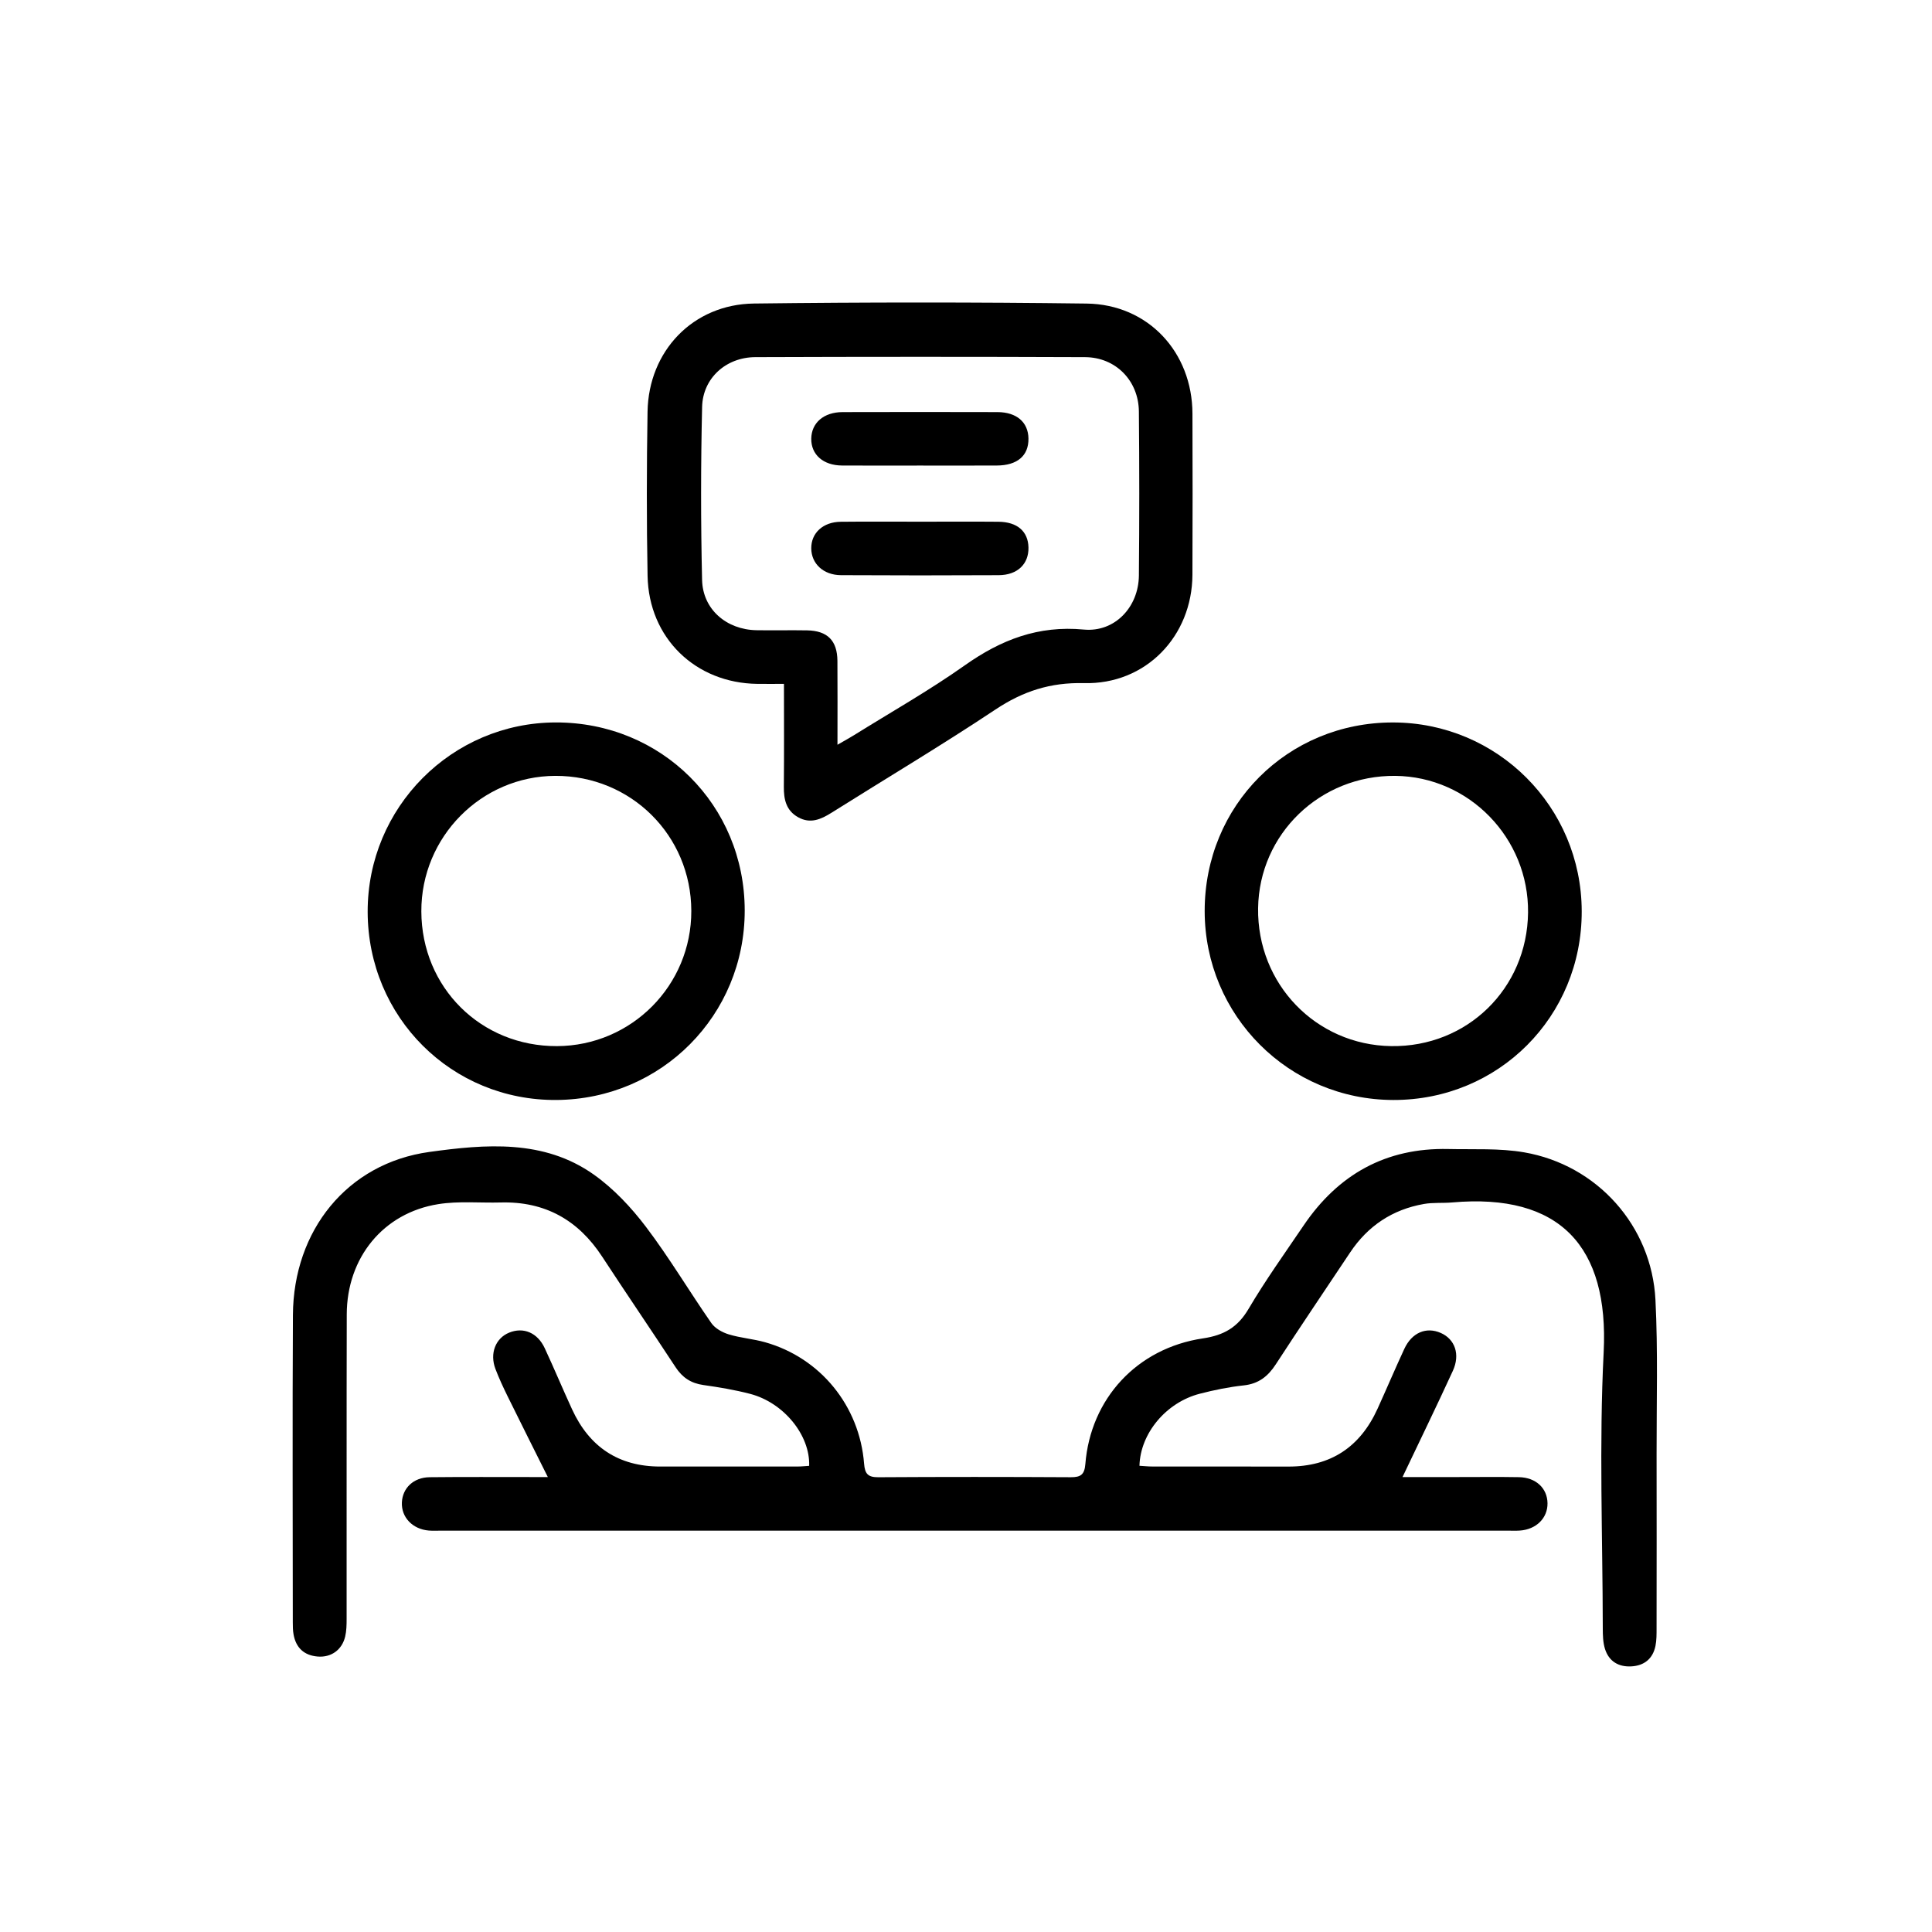
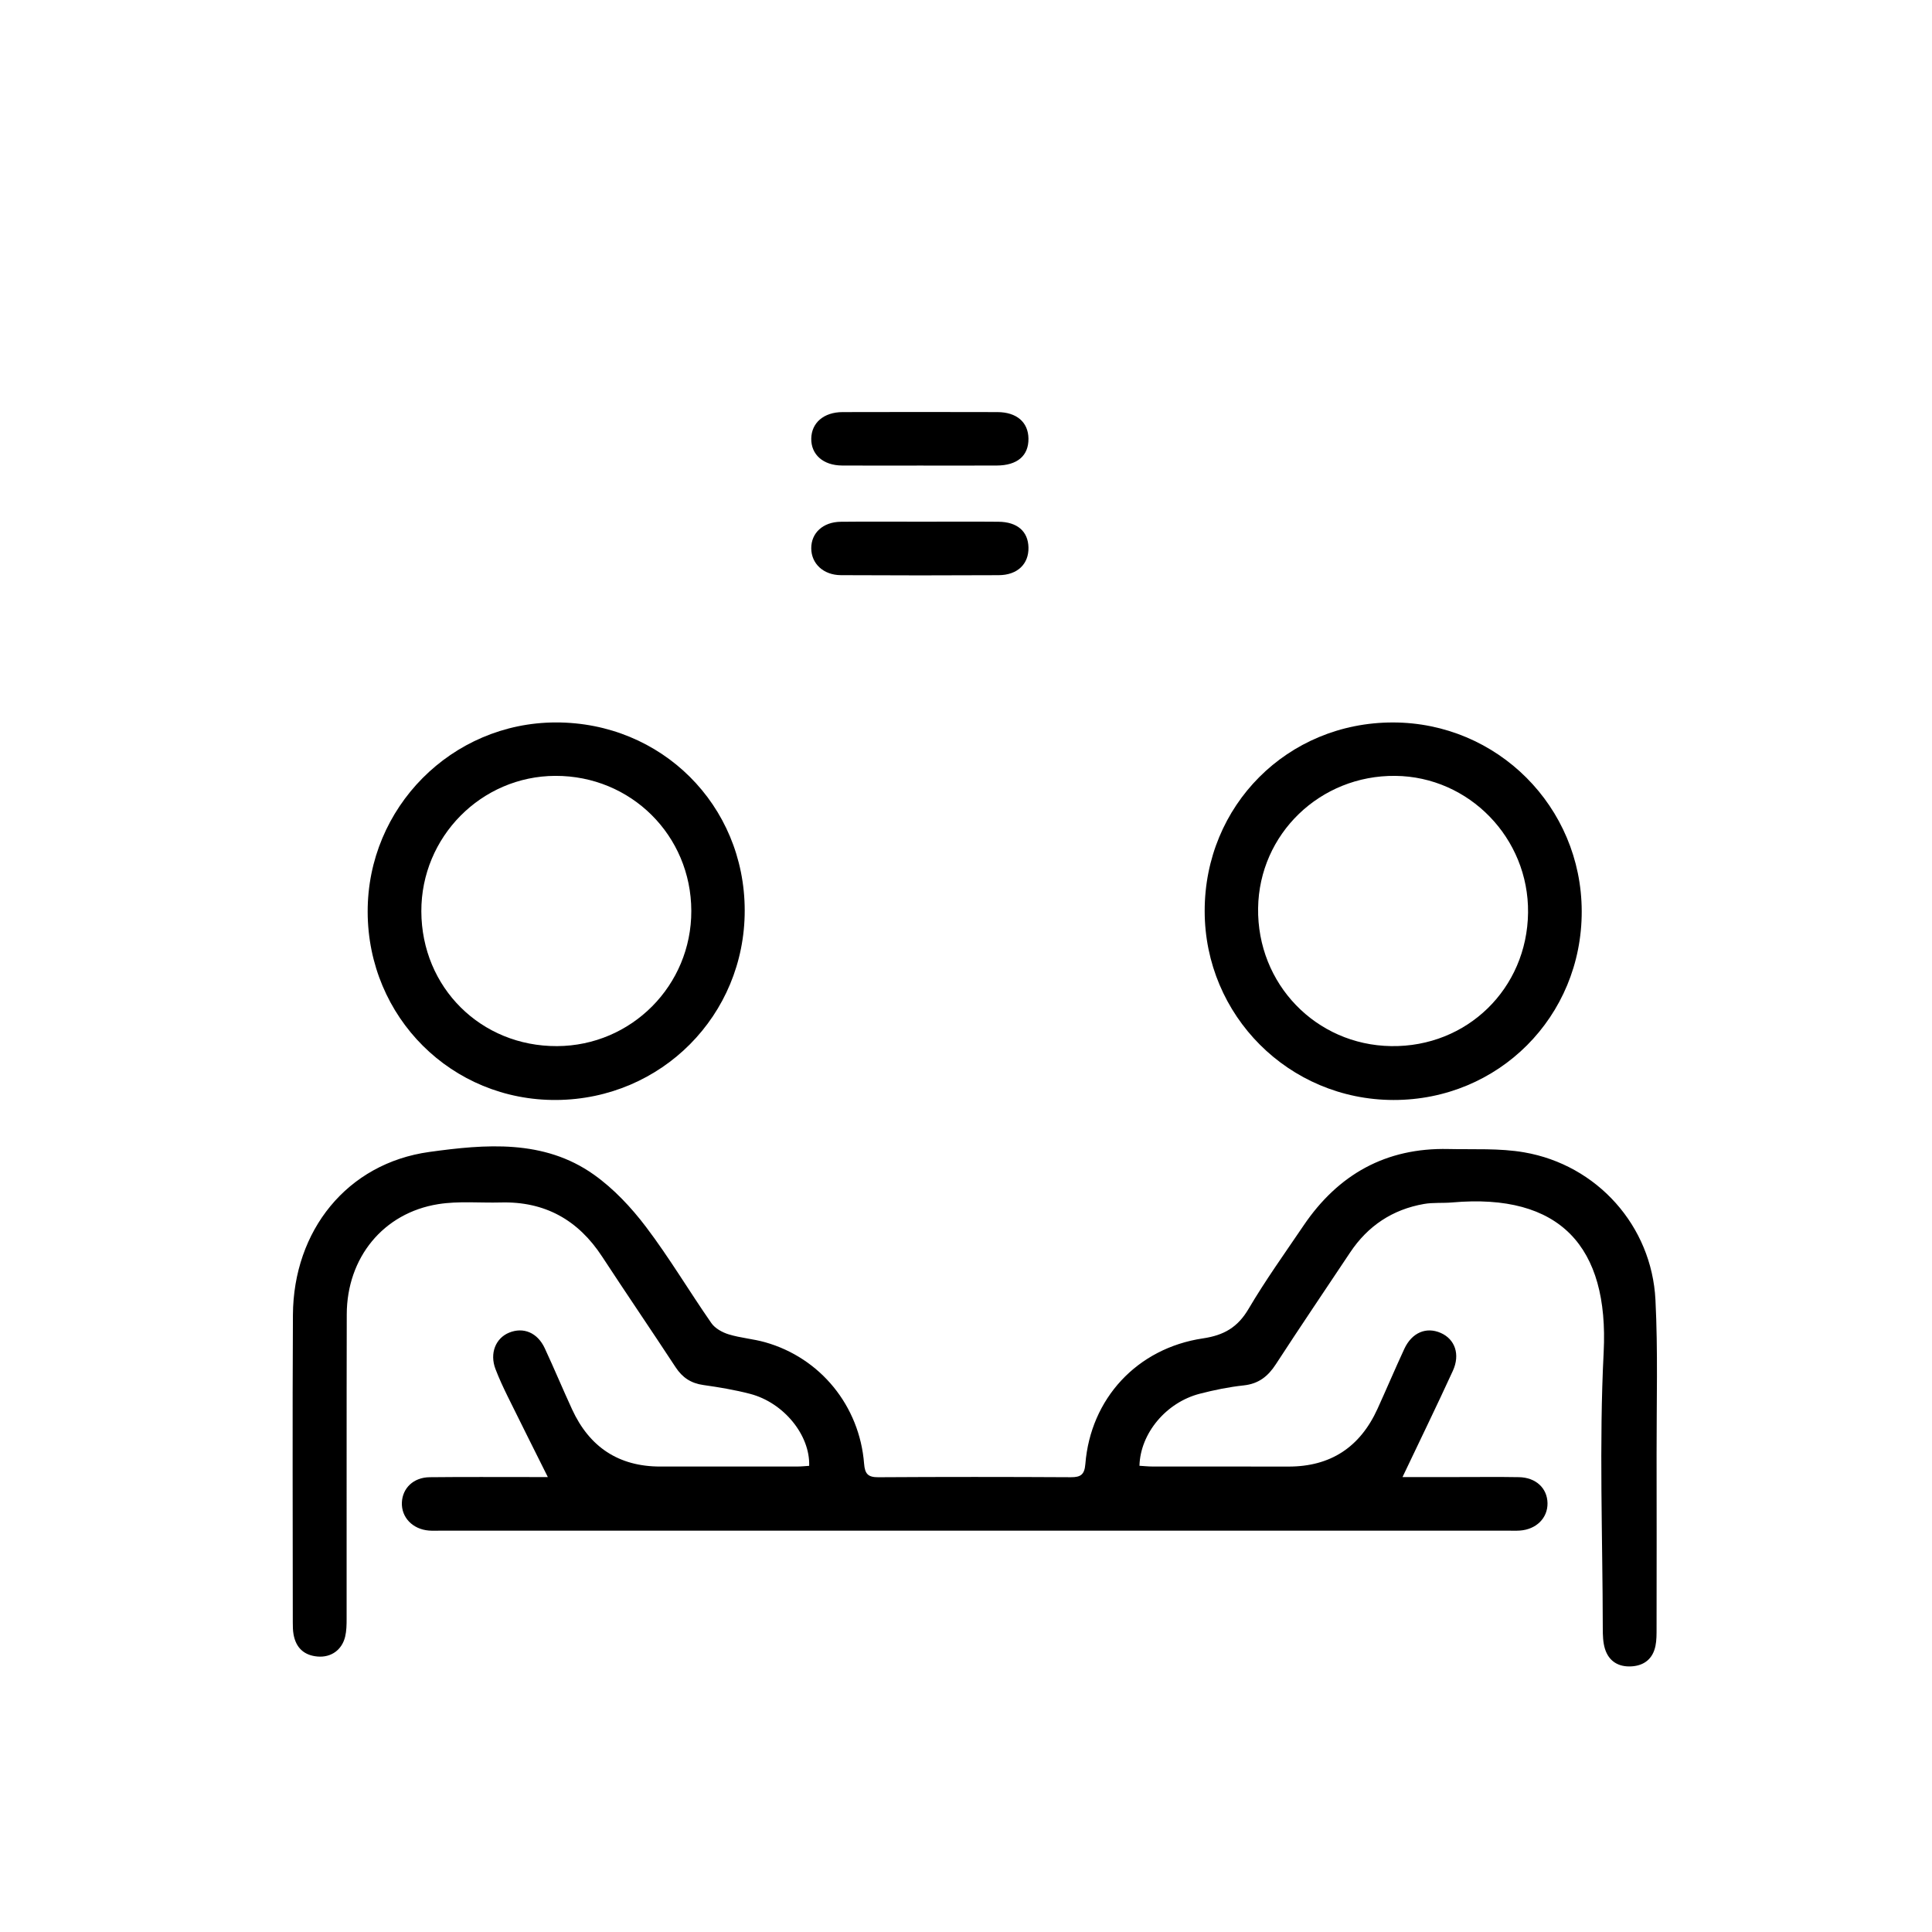
<svg xmlns="http://www.w3.org/2000/svg" version="1.1" id="Layer_1" x="0px" y="0px" width="400px" height="400px" viewBox="0 0 400 400" xml:space="preserve">
  <path d="M438.649,31.078c-0.587,0.001-1.171-0.091-1.733-0.27c-2.364-0.755-3.962-2.93-3.974-5.41l-0.268-51.748h-14.544  c-14.463,0-26.23-11.769-26.23-26.234v-114.943c0-14.467,11.768-26.237,26.23-26.237h96.906v-55.866  c0-14.465,11.767-26.234,26.23-26.234h180.996c14.281,0.213,25.836,11.898,25.836,26.232v114.943  c0,14.466-11.768,26.234-26.232,26.234h-14.543l-0.268,51.747c-0.012,2.484-1.609,4.659-3.977,5.414  c-0.561,0.179-1.143,0.27-1.73,0.27c-1.836,0-3.572-0.891-4.643-2.382l-39.223-55.048h-32.52v55.865  c0,14.466-11.768,26.234-26.232,26.234H482.517l-39.225,55.052C442.221,30.188,440.484,31.078,438.649,31.078z M418.129-182.342  c-8.307,0-14.814,6.508-14.814,14.814v114.943c0,8.308,6.508,14.814,14.814,14.814h20.266c3.1,0,5.66,2.521,5.708,5.62l0.156,39.675  l30.649-42.977c1.072-1.452,2.789-2.318,4.594-2.318H598.73c8.307,0,14.814-6.508,14.814-14.816v-114.941  c0-8.308-6.508-14.815-14.814-14.815L418.129-182.342z M660.654-119.874c1.744,0.049,3.391,0.906,4.43,2.316l30.648,42.976  l0.158-39.672c0.051-3.1,2.611-5.622,5.711-5.622h20.264c8.307,0,14.814-6.507,14.814-14.814v-114.943  c0-8.308-6.508-14.815-14.814-14.815h-180.6c-8.307,0-14.814,6.507-14.814,14.815v55.865h72.277  c14.465,0,26.232,11.77,26.232,26.237v47.657H660.654z" />
  <g>
    <path fill-rule="evenodd" clip-rule="evenodd" d="M288.496,227.74c21.773,0.033,39.025-17.258,38.982-39.07   c-0.041-21.65-17.477-39.084-39.094-39.092c-21.824-0.008-38.982,17.183-38.969,39.045   C249.43,210.27,266.852,227.709,288.496,227.74z M288.881,160.636c15.283,0.153,27.66,12.904,27.486,28.311   c-0.182,15.736-12.639,27.881-28.357,27.639c-15.574-0.238-27.76-12.881-27.533-28.566   C260.697,172.655,273.326,160.48,288.881,160.636z" />
    <path fill-rule="evenodd" clip-rule="evenodd" d="M342.744,269.121c-0.768-15.309-12.068-27.932-27.189-30.543   c-5.117-0.883-10.453-0.566-15.691-0.686c-12.92-0.295-22.797,5.25-29.969,15.836c-3.867,5.711-7.898,11.332-11.395,17.264   c-2.25,3.816-5.078,5.457-9.443,6.107c-13.664,2.035-23.27,12.49-24.346,26.014c-0.174,2.174-0.939,2.742-3.004,2.73   c-13.287-0.074-26.575-0.078-39.862,0.004c-2.142,0.014-2.779-0.701-2.943-2.799c-0.937-11.988-9.063-21.926-20.492-25.15   c-2.466-0.697-5.081-0.881-7.527-1.629c-1.331-0.406-2.836-1.236-3.601-2.334c-4.584-6.59-8.694-13.527-13.534-19.916   c-3.055-4.033-6.683-7.904-10.785-10.818c-10.378-7.377-22.532-6.293-34.053-4.705c-17.061,2.352-28.168,16.299-28.264,33.758   c-0.116,21.217-0.032,42.436-0.026,63.652c0,0.822,0.012,1.658,0.153,2.463c0.49,2.785,2.179,4.367,4.999,4.6   c2.792,0.23,5.039-1.377,5.692-4.135c0.28-1.182,0.299-2.445,0.3-3.672c0.017-21.012-0.023-42.023,0.028-63.035   c0.028-11.744,7.564-21.004,18.938-22.82c4.226-0.676,8.628-0.232,12.948-0.348c9.135-0.244,16.022,3.613,20.993,11.217   c5.013,7.668,10.183,15.232,15.204,22.893c1.403,2.141,3.184,3.322,5.729,3.682c3.255,0.461,6.519,1.004,9.696,1.832   c6.967,1.816,12.442,8.551,12.23,14.904c-0.789,0.047-1.597,0.139-2.405,0.141c-9.476,0.01-18.952,0.004-28.428,0.004   c-8.64,0-14.667-4.059-18.249-11.83c-1.937-4.201-3.714-8.479-5.668-12.674c-1.502-3.223-4.404-4.422-7.357-3.223   c-2.83,1.152-4.074,4.313-2.844,7.533c0.733,1.918,1.602,3.791,2.509,5.635c2.727,5.543,5.503,11.061,8.333,16.736   c-0.924,0-2.035-0.002-3.146,0c-7.107,0.002-14.215-0.043-21.321,0.033c-3.326,0.035-5.616,2.232-5.748,5.227   c-0.135,3.074,2.212,5.539,5.579,5.816c0.819,0.066,1.647,0.021,2.471,0.021c73.646,0.002,147.29,0.002,220.937,0   c0.824,0,1.65,0.039,2.471-0.018c3.41-0.234,5.779-2.594,5.732-5.672c-0.047-3.105-2.408-5.324-5.916-5.385   c-4.119-0.072-8.24-0.023-12.359-0.023c-4.074-0.002-8.148,0-11.744,0c3.529-7.422,7.057-14.66,10.414-21.977   c1.572-3.424,0.441-6.564-2.488-7.857c-3.012-1.328-5.986-0.086-7.557,3.301c-1.902,4.105-3.668,8.273-5.541,12.393   c-3.6,7.918-9.699,11.99-18.469,11.969c-9.373-0.021-18.746,0-28.119-0.012c-0.902,0-1.807-0.1-2.703-0.152   c0.174-6.717,5.523-13.121,12.494-14.918c2.98-0.77,6.029-1.395,9.086-1.723c3.074-0.33,5.016-1.855,6.646-4.363   c5.049-7.768,10.246-15.438,15.381-23.148c3.674-5.516,8.773-8.908,15.285-10.051c1.908-0.336,3.9-0.145,5.846-0.316   c22.334-1.971,32.477,9.131,31.369,31.023c-0.961,19.008-0.209,38.102-0.182,57.156c0.002,1.426,0.037,2.924,0.457,4.262   c0.809,2.564,2.799,3.76,5.459,3.611c2.666-0.15,4.441-1.576,4.99-4.227c0.246-1.193,0.229-2.455,0.23-3.688   c0.016-12.051,0.029-24.102,0.004-36.152C342.961,290.332,343.275,279.703,342.744,269.121z" />
-     <path fill-rule="evenodd" clip-rule="evenodd" d="M156.802,141.589c1.721,0.021,3.442,0.002,5.508,0.002   c0,7.352,0.045,14.322-0.023,21.292c-0.025,2.639,0.475,4.93,2.955,6.318c2.515,1.409,4.702,0.46,6.907-0.927   c11.319-7.121,22.817-13.969,33.947-21.373c5.696-3.791,11.383-5.641,18.332-5.466c12.783,0.319,22.396-9.694,22.453-22.446   c0.049-11.118,0.039-22.236,0.004-33.354c-0.039-12.723-9.174-22.619-21.914-22.785c-22.953-0.299-45.915-0.285-68.868-0.007   c-12.593,0.153-21.828,9.792-22.035,22.408c-0.186,11.321-0.206,22.65,0.006,33.97C134.315,132.09,143.975,141.434,156.802,141.589   z M145.365,84.249c0.14-5.973,4.969-10.284,11.017-10.306c22.754-0.082,45.509-0.087,68.263,0.002   c6.346,0.025,11.088,4.866,11.148,11.245c0.109,11.324,0.107,22.652,0.002,33.976c-0.061,6.502-4.971,11.784-11.408,11.178   c-9.404-0.886-17.129,2.098-24.629,7.403c-7.378,5.221-15.289,9.689-22.972,14.479c-0.928,0.578-1.891,1.098-3.397,1.969   c0-6.262,0.033-11.817-0.01-17.372c-0.032-4.191-2.058-6.233-6.26-6.312c-3.499-0.065-7.002,0.031-10.501-0.031   c-6.195-0.11-11.118-4.303-11.259-10.411C145.084,108.134,145.086,96.184,145.365,84.249z" />
    <path fill-rule="evenodd" clip-rule="evenodd" d="M115.236,227.738c21.731-0.176,38.97-17.547,38.949-39.248   c-0.021-21.82-17.231-38.947-39.103-38.916c-21.554,0.031-39.015,17.609-38.96,39.224   C76.176,210.635,93.531,227.912,115.236,227.738z M114.976,160.635c15.648-0.05,28.115,12.328,28.152,27.951   c0.036,15.426-12.376,27.93-27.793,28.002c-15.756,0.074-28.05-12.131-28.101-27.896   C87.184,173.285,99.644,160.683,114.976,160.635z" />
    <path fill-rule="evenodd" clip-rule="evenodd" d="M174.324,96.38c5.342,0.036,10.684,0.009,16.025,0.009   c5.342,0,10.684,0.019,16.024-0.006c4.267-0.019,6.607-2.04,6.559-5.589c-0.047-3.374-2.439-5.464-6.429-5.474   c-10.683-0.028-21.367-0.029-32.05,0c-3.906,0.011-6.445,2.22-6.49,5.5C167.917,94.115,170.432,96.354,174.324,96.38z" />
    <path fill-rule="evenodd" clip-rule="evenodd" d="M174.109,119.081c10.887,0.061,21.775,0.059,32.663,0.003   c3.896-0.02,6.244-2.324,6.161-5.756c-0.081-3.314-2.308-5.271-6.209-5.306c-5.341-0.048-10.682-0.012-16.023-0.011   c-5.546,0-11.093-0.043-16.639,0.016c-3.674,0.04-6.125,2.325-6.101,5.505C167.984,116.697,170.465,119.061,174.109,119.081z" />
  </g>
</svg>